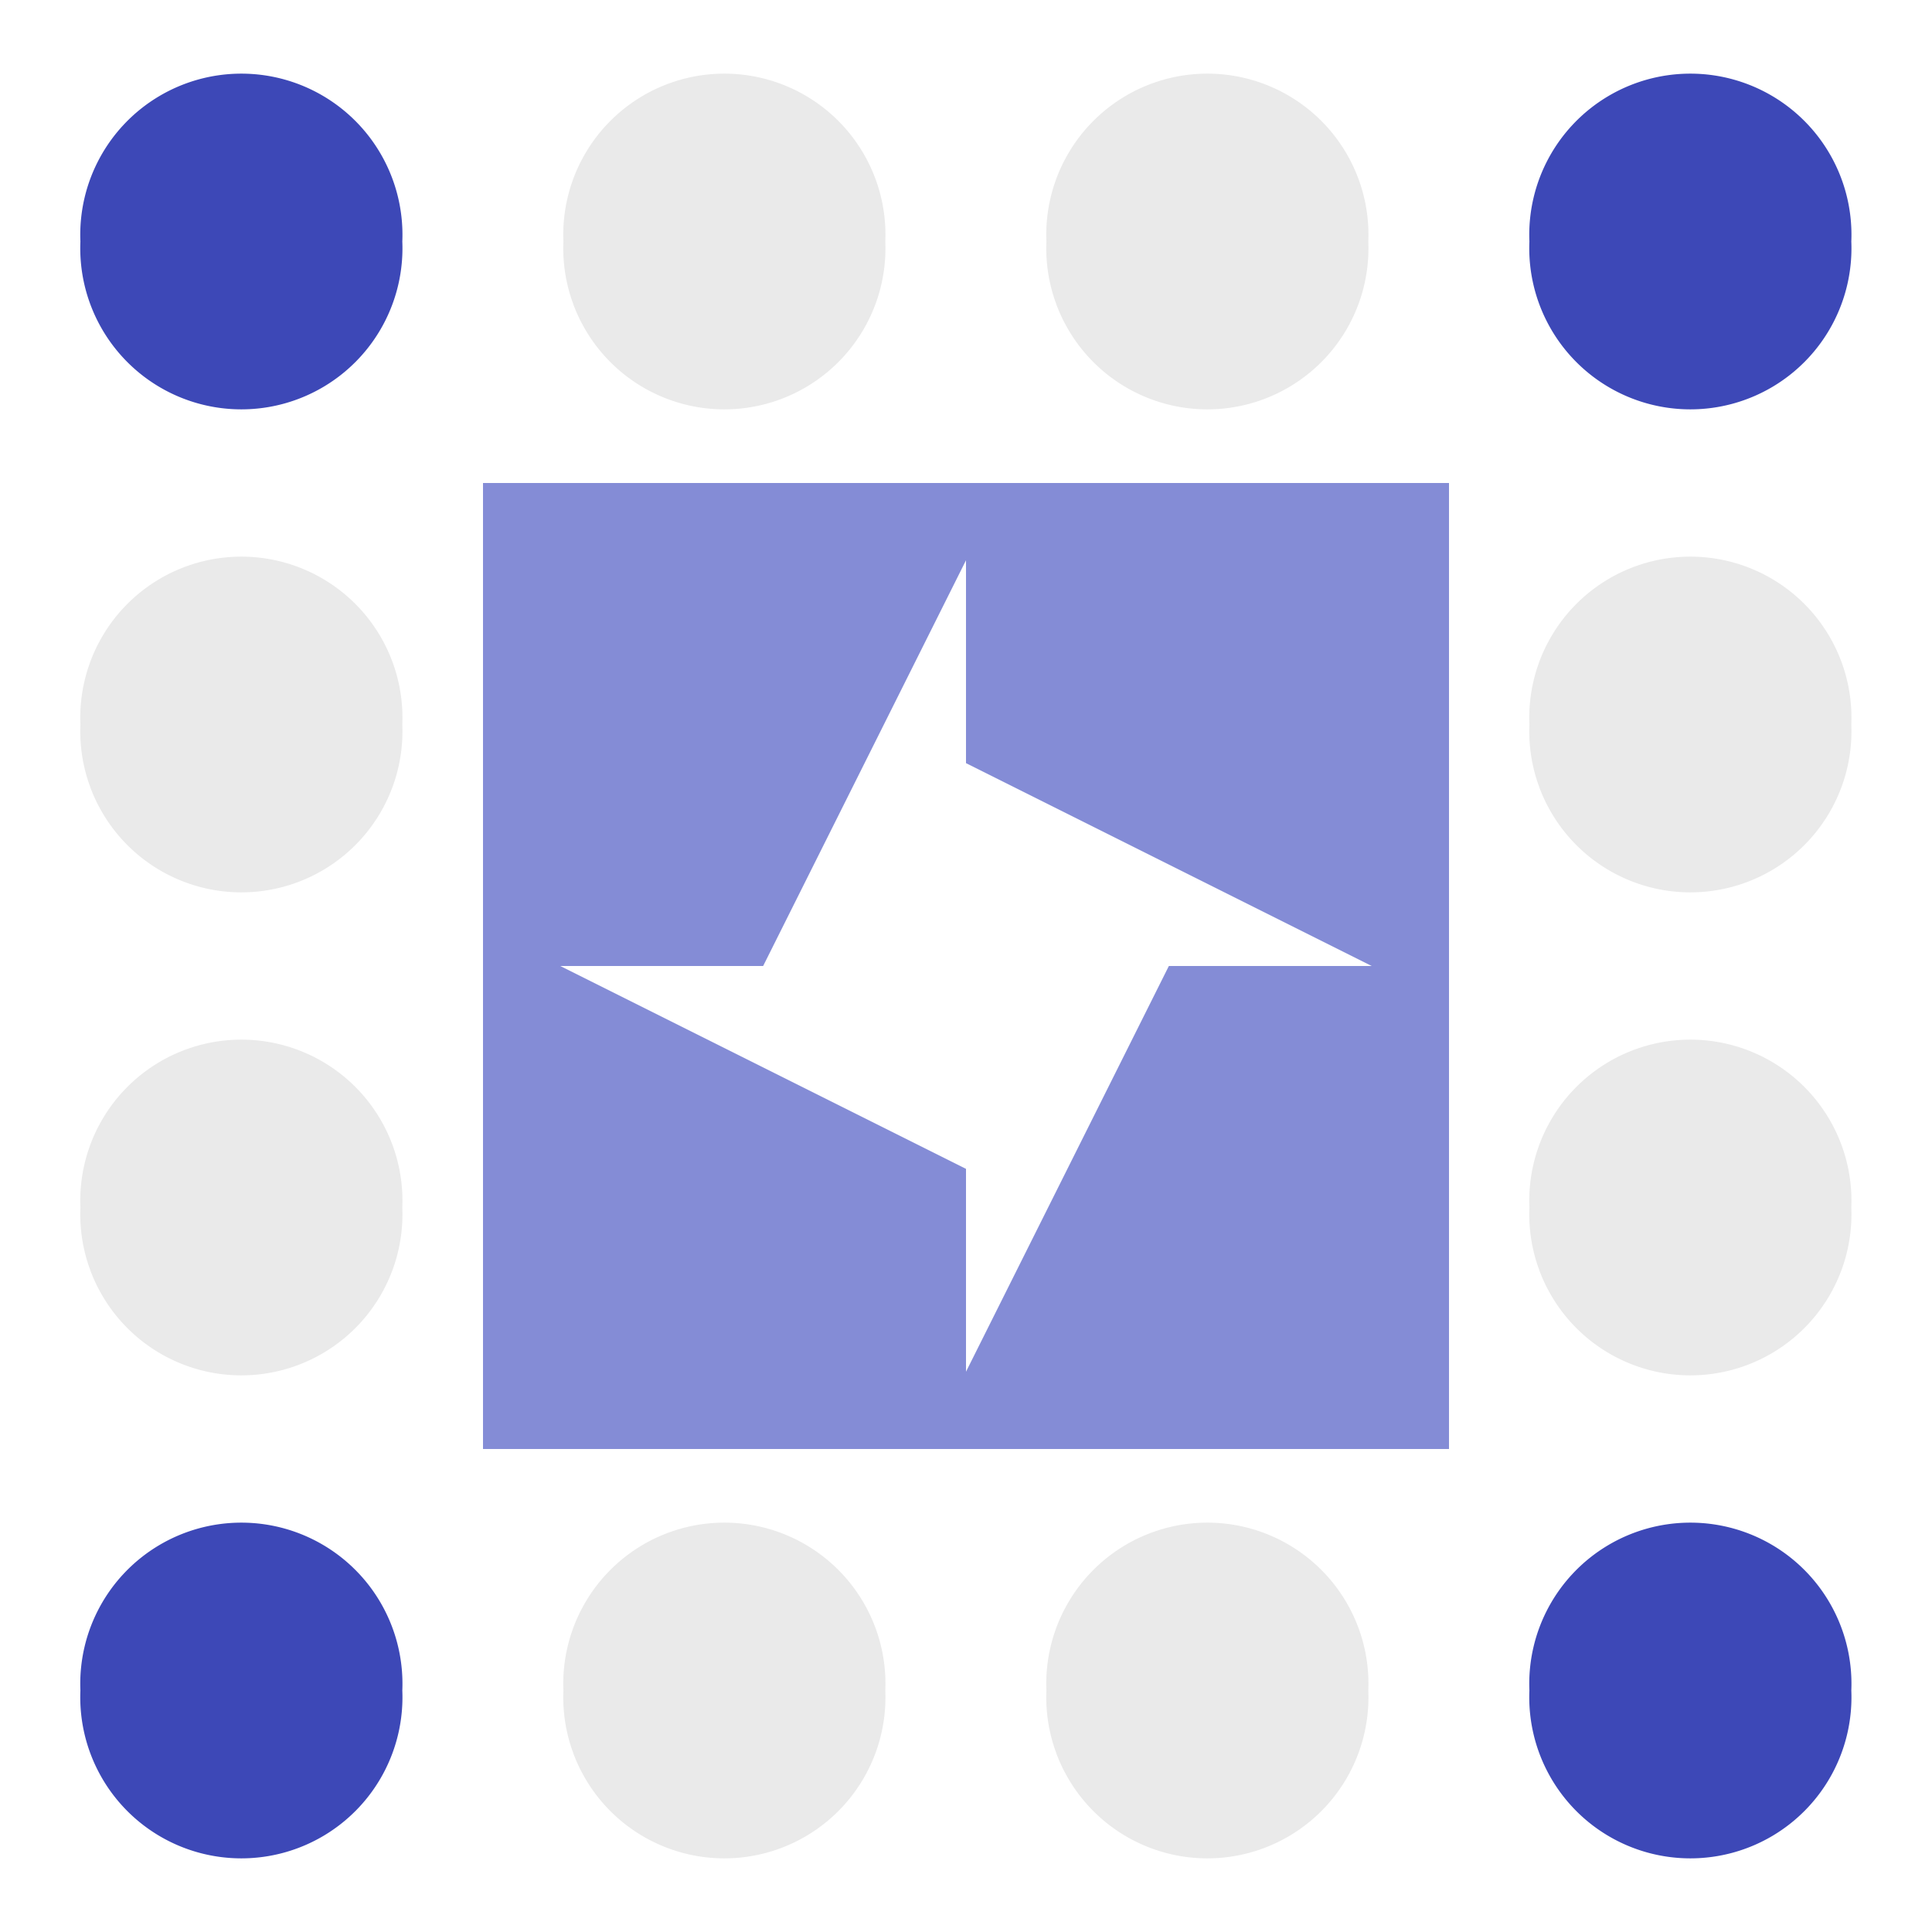
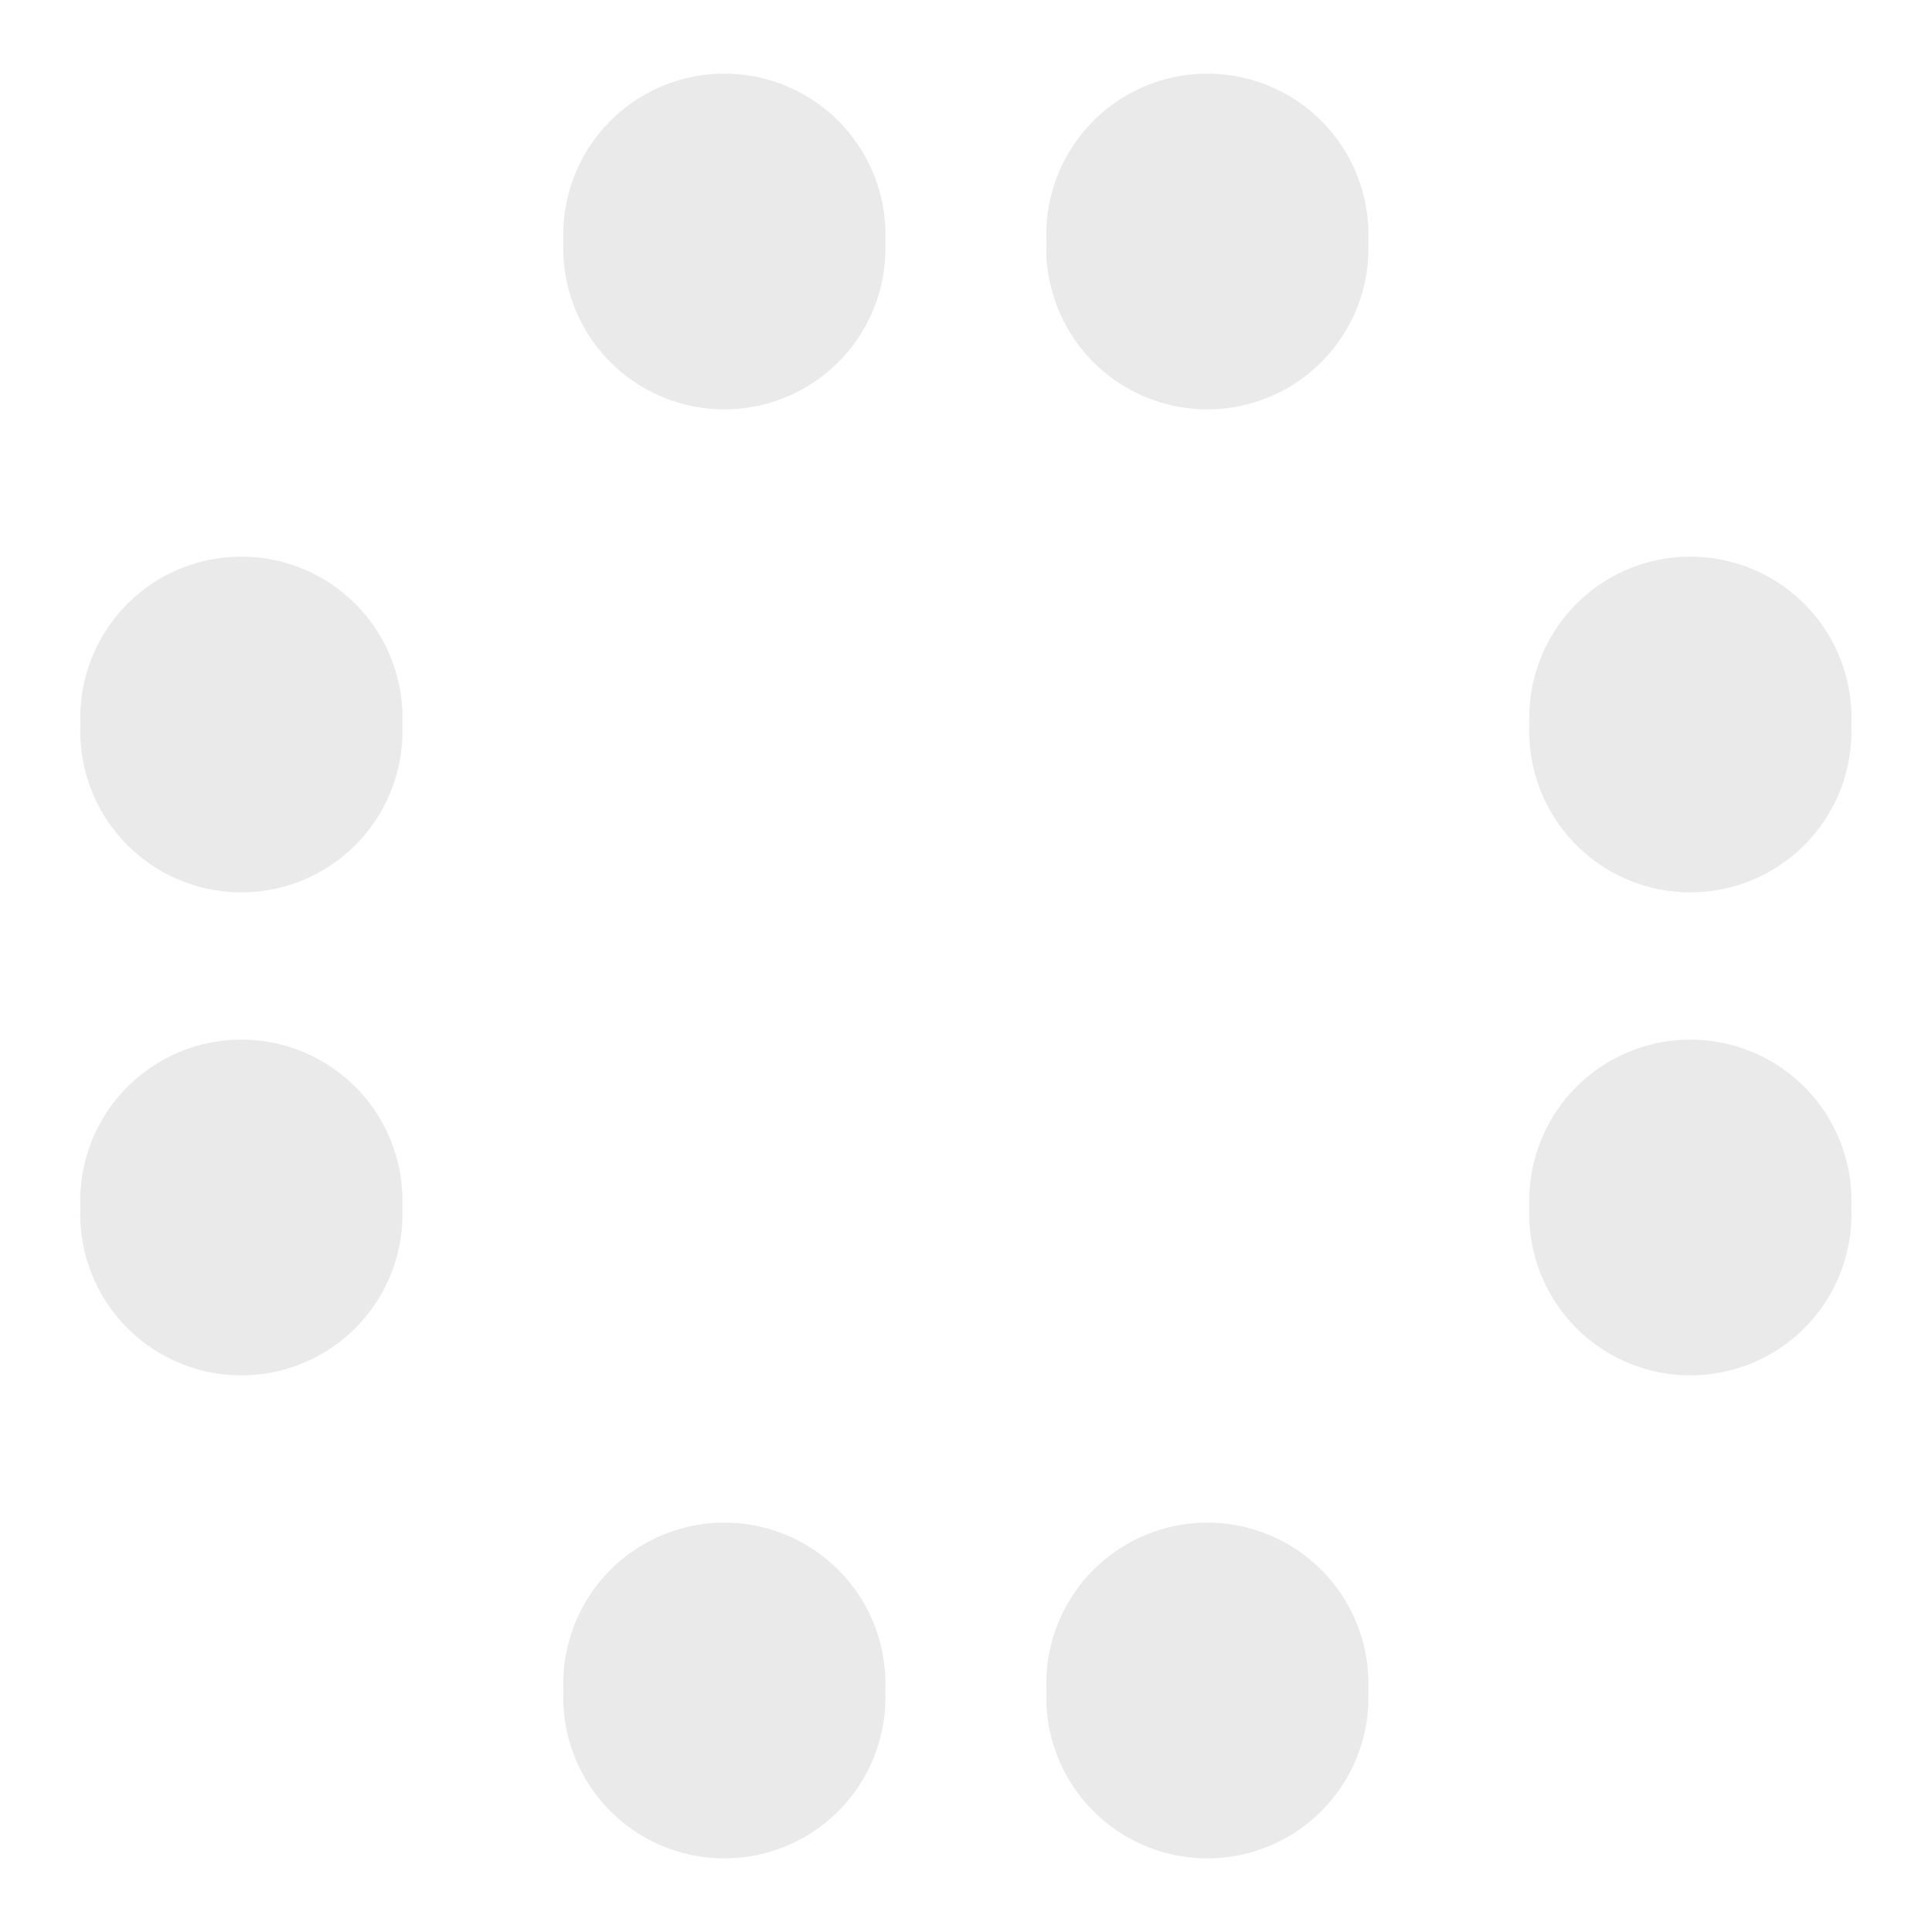
<svg xmlns="http://www.w3.org/2000/svg" width="68" height="68" viewBox="0 0 68 68" preserveAspectRatio="xMidYMid meet">
-   <rect fill="#ffffff" fill-opacity="1.00" x="0" y="0" width="68" height="68" />
  <path fill="#eaeaea" d="M19.83 8.50a5.67,5.67 0 1,1 11.33,0a5.67,5.67 0 1,1 -11.33,0M36.83 8.50a5.67,5.67 0 1,1 11.33,0a5.67,5.67 0 1,1 -11.33,0M36.83 59.50a5.67,5.67 0 1,1 11.33,0a5.67,5.67 0 1,1 -11.33,0M19.83 59.50a5.67,5.67 0 1,1 11.33,0a5.67,5.67 0 1,1 -11.33,0M2.83 25.50a5.67,5.67 0 1,1 11.33,0a5.67,5.67 0 1,1 -11.33,0M53.83 25.50a5.67,5.67 0 1,1 11.33,0a5.67,5.67 0 1,1 -11.33,0M53.83 42.50a5.67,5.67 0 1,1 11.33,0a5.67,5.67 0 1,1 -11.33,0M2.83 42.50a5.67,5.67 0 1,1 11.33,0a5.67,5.67 0 1,1 -11.33,0" />
-   <path fill="#3d48b7" d="M2.83 8.50a5.67,5.67 0 1,1 11.33,0a5.67,5.67 0 1,1 -11.33,0M53.83 8.50a5.67,5.67 0 1,1 11.33,0a5.67,5.67 0 1,1 -11.33,0M53.83 59.50a5.67,5.67 0 1,1 11.33,0a5.67,5.67 0 1,1 -11.33,0M2.83 59.50a5.67,5.67 0 1,1 11.33,0a5.67,5.67 0 1,1 -11.33,0" />
-   <path fill="#848cd6" d="M17.00 17.00L34.00 17.00L34.00 19.72L26.86 34.00L17.00 34.00ZM51.00 17.00L51.00 34.00L48.28 34.00L34.00 26.86L34.00 17.00ZM51.00 51.00L34.00 51.00L34.00 48.28L41.14 34.00L51.00 34.00ZM17.00 51.00L17.00 34.00L19.72 34.00L34.00 41.14L34.00 51.00Z" />
</svg>